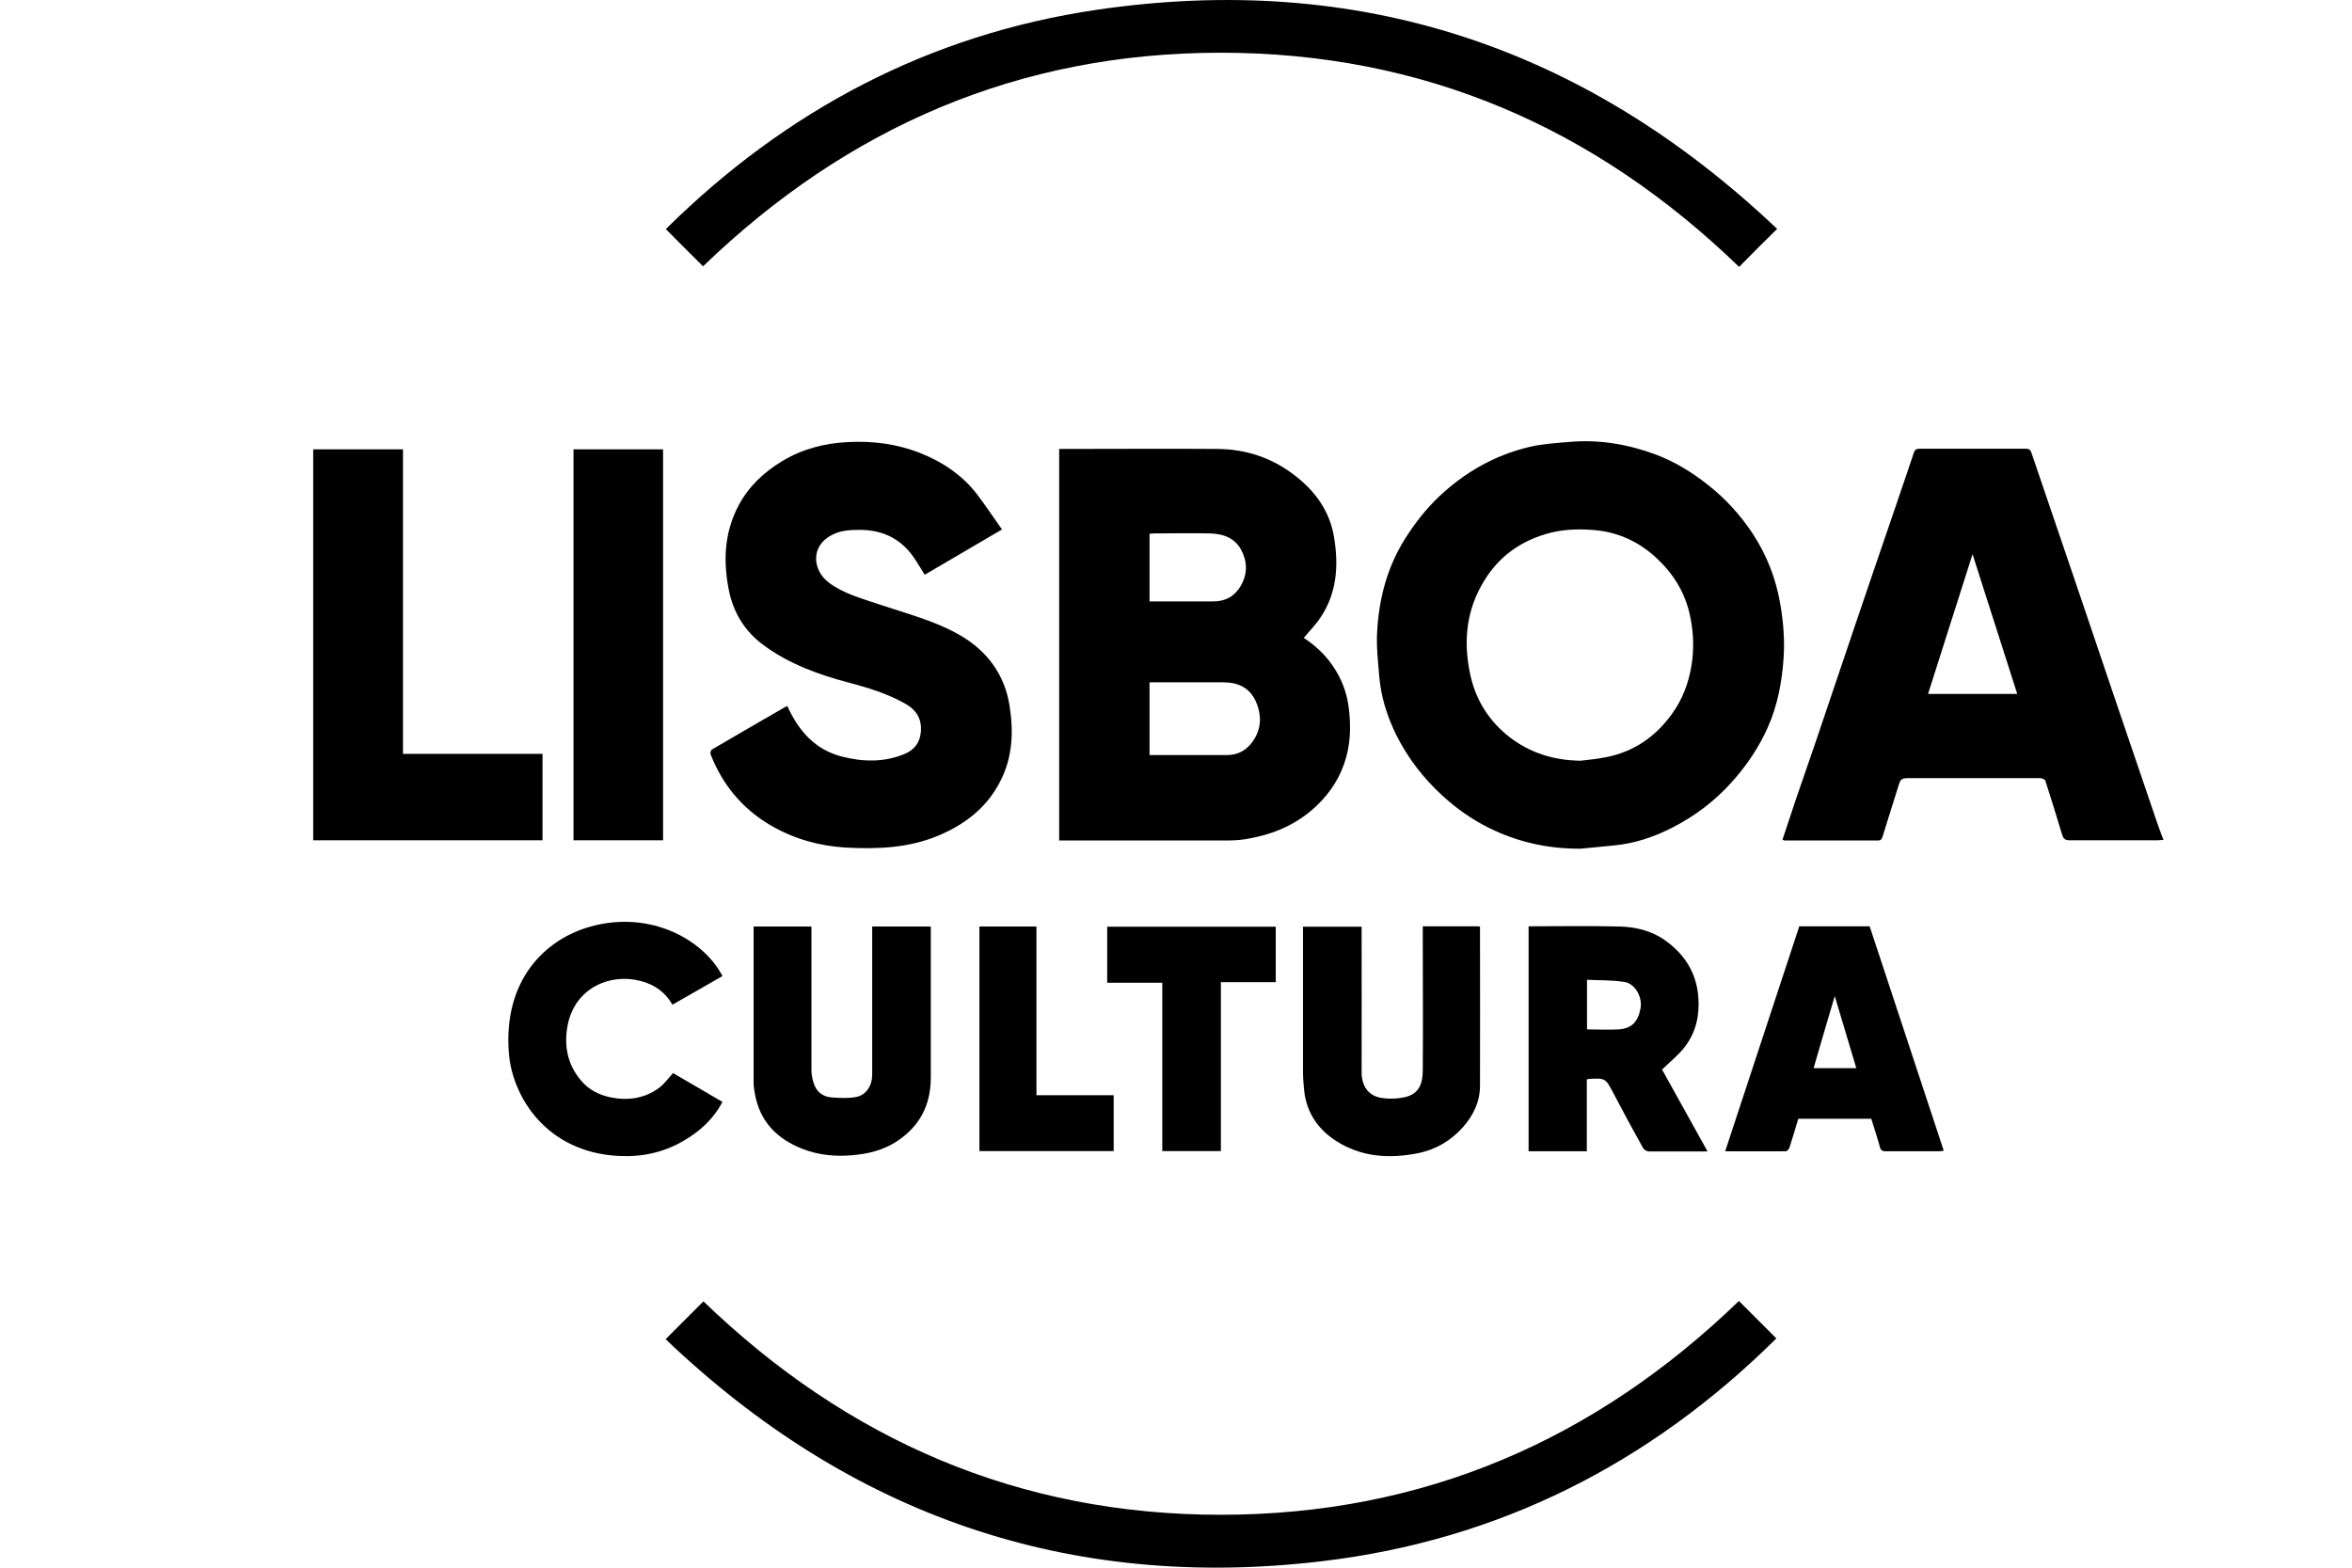
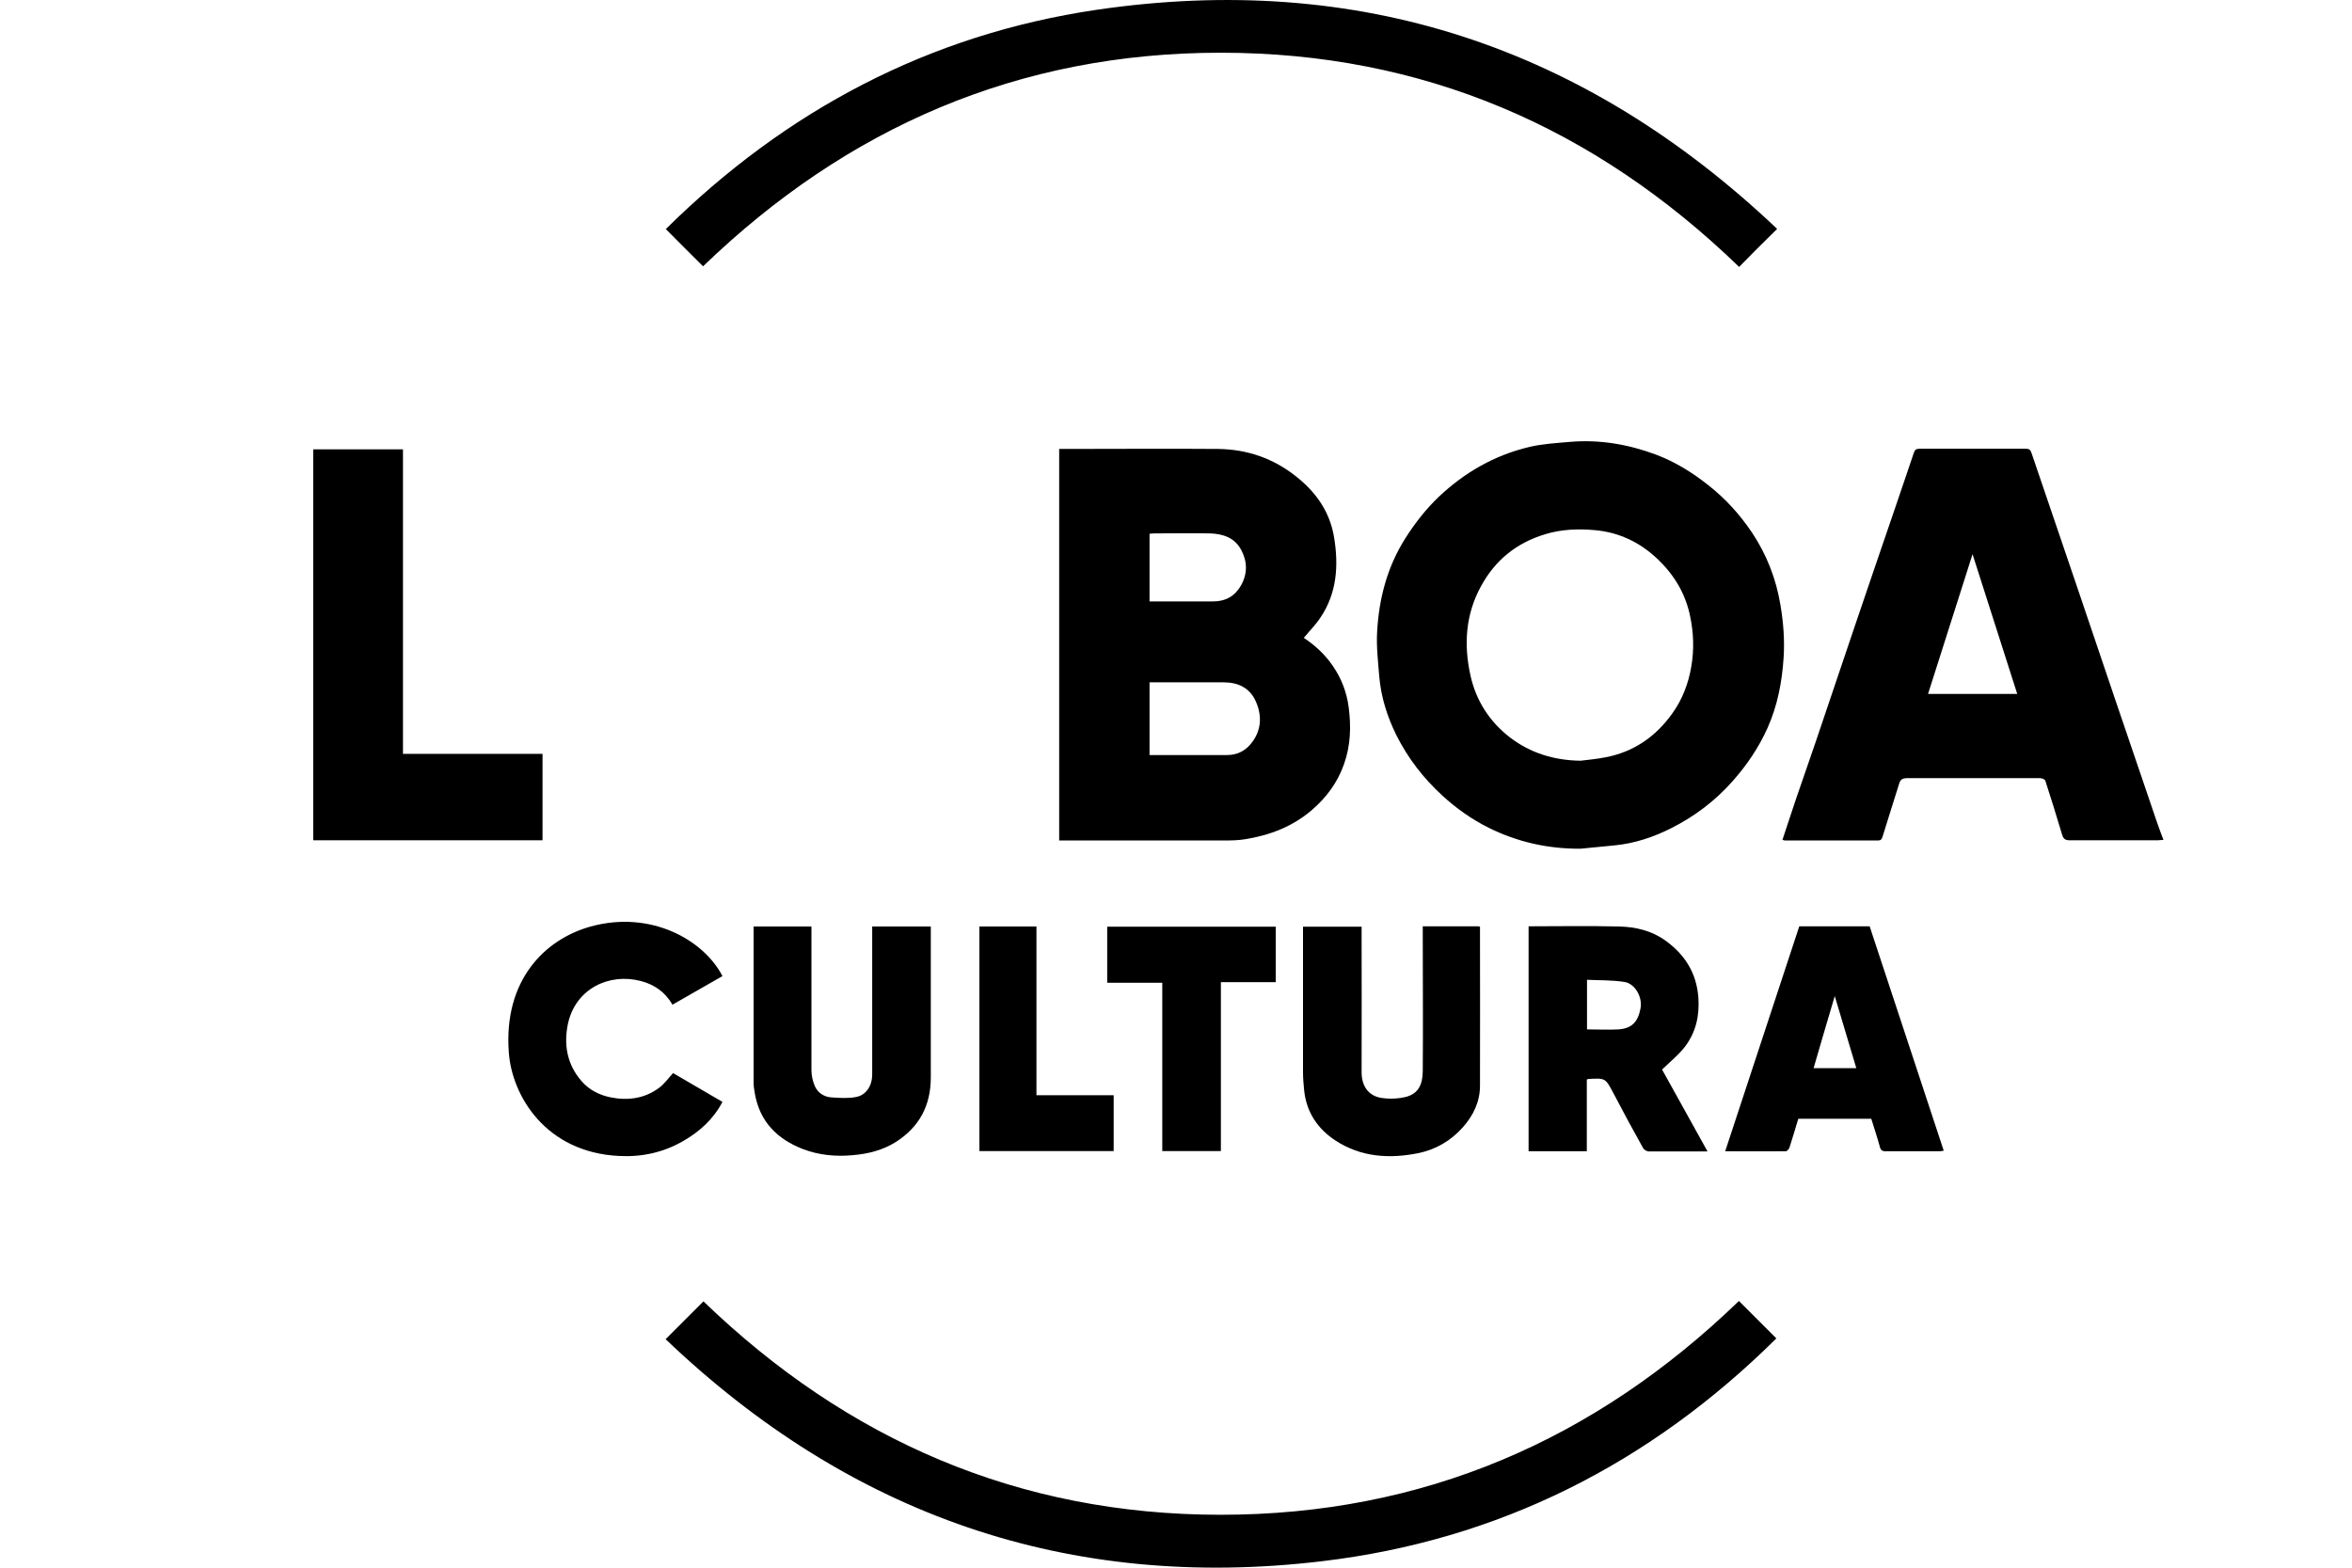
<svg xmlns="http://www.w3.org/2000/svg" id="Layer_1" data-name="Layer 1" viewBox="0 0 120 80">
  <path d="M54.04,42.9v-19.99h.36c2.58,0,5.17-.02,7.75,0,1.49.02,2.83.48,4.01,1.43,1.02.81,1.71,1.83,1.91,3.11.23,1.42.14,2.83-.71,4.08-.24.36-.56.68-.84,1.02.56.37,1.08.84,1.48,1.43.44.64.71,1.34.81,2.11.13.99.1,1.96-.24,2.91-.33.93-.88,1.68-1.63,2.33-1,.86-2.17,1.3-3.44,1.5-.32.05-.65.06-.97.06-2.7,0-5.4,0-8.11,0-.12,0-.24,0-.39,0M58.65,34.82v3.71h.34c1.21,0,2.41,0,3.62,0,.49,0,.9-.2,1.19-.55.55-.65.61-1.41.28-2.17-.31-.71-.91-.99-1.65-.99-.97,0-1.93,0-2.9,0h-.88ZM58.64,30.69c1.11,0,2.18,0,3.26,0,.63,0,1.11-.27,1.42-.82.34-.61.32-1.23,0-1.82-.34-.62-.93-.81-1.59-.83-.95-.02-1.89,0-2.84,0-.08,0-.15.01-.24.02v3.45Z" />
  <path d="M80.64,43.31c-1.66.01-3.22-.34-4.69-1.07-.86-.43-1.64-.98-2.36-1.64-.97-.89-1.75-1.9-2.34-3.07-.47-.95-.79-1.95-.88-3.01-.06-.75-.15-1.5-.11-2.25.09-1.71.51-3.33,1.44-4.8.49-.77,1.04-1.48,1.7-2.11,1.32-1.25,2.85-2.13,4.62-2.55.67-.16,1.38-.2,2.07-.26,1.52-.13,2.98.12,4.4.65.98.37,1.85.91,2.67,1.56.88.69,1.61,1.5,2.23,2.42.75,1.13,1.23,2.36,1.45,3.7.15.89.22,1.79.16,2.69-.08,1.23-.31,2.44-.82,3.58-.45,1-1.05,1.89-1.78,2.71-.89,1.01-1.94,1.8-3.13,2.4-.91.46-1.87.78-2.89.88-.58.06-1.16.11-1.74.17M80.64,38.82c.42-.05.84-.09,1.25-.17,1.45-.27,2.58-1.05,3.43-2.24.51-.71.82-1.51.97-2.39.15-.87.12-1.72-.06-2.58-.24-1.16-.82-2.12-1.68-2.93-.91-.86-1.99-1.36-3.22-1.46-.83-.07-1.67-.04-2.49.21-1.46.44-2.55,1.32-3.27,2.64-.8,1.45-.9,3-.54,4.6.29,1.27.96,2.31,1.98,3.11,1.06.82,2.28,1.19,3.62,1.21" />
  <path d="M90.94,42.86c.23-.69.45-1.37.68-2.05.33-.98.68-1.95,1.01-2.93.68-2.01,1.36-4.02,2.04-6.04.67-1.98,1.35-3.96,2.03-5.95.31-.92.63-1.84.94-2.77.05-.16.12-.22.28-.22,1.82,0,3.63,0,5.45,0,.17,0,.23.07.28.22.75,2.21,1.51,4.43,2.26,6.64.68,2.01,1.36,4.02,2.04,6.03.7,2.06,1.4,4.11,2.1,6.17.1.29.21.58.33.9-.13,0-.21.02-.3.02-1.5,0-2.99,0-4.49,0-.26,0-.33-.11-.39-.32-.27-.91-.56-1.83-.85-2.73-.02-.06-.17-.12-.26-.12-.81,0-1.62,0-2.42,0-1.46,0-2.91,0-4.37,0-.25,0-.35.08-.41.3-.27.88-.56,1.76-.83,2.65-.04.13-.07.23-.24.23-1.59,0-3.17,0-4.76,0-.03,0-.05-.02-.11-.03M102.92,35.41c-.76-2.37-1.51-4.71-2.28-7.13-.77,2.43-1.52,4.77-2.27,7.13h4.55Z" />
-   <path d="M51.12,27.02c-1.36.8-2.64,1.55-3.94,2.31-.15-.25-.3-.48-.45-.72-.67-1.07-1.64-1.58-2.9-1.57-.48,0-.94.03-1.37.25-1.12.56-1.02,1.81-.16,2.45.74.55,1.63.79,2.49,1.08.96.32,1.94.6,2.88.97.84.34,1.67.75,2.34,1.38.83.77,1.33,1.75,1.5,2.86.21,1.31.15,2.62-.47,3.83-.67,1.32-1.75,2.17-3.09,2.75-1.55.67-3.18.73-4.82.64-1.33-.08-2.62-.44-3.79-1.12-1.46-.85-2.48-2.08-3.09-3.65-.02-.06.02-.2.07-.23,1.24-.73,2.48-1.44,3.72-2.16.04-.02.09-.04.13-.06.57,1.26,1.41,2.23,2.79,2.58,1.06.27,2.14.3,3.18-.13.49-.2.79-.56.84-1.11.07-.68-.23-1.15-.81-1.47-.89-.5-1.86-.8-2.84-1.06-1.57-.41-3.08-.96-4.39-1.93-.96-.71-1.54-1.68-1.76-2.83-.29-1.48-.22-2.93.51-4.3.52-.97,1.29-1.69,2.22-2.25,1.03-.62,2.14-.91,3.34-.97,1.27-.07,2.5.09,3.68.55,1.16.46,2.18,1.14,2.94,2.14.43.57.82,1.16,1.26,1.78" />
  <path d="M33.95,68.35c.68-.68,1.31-1.31,1.94-1.94,7.34,7.08,16.09,10.89,26.39,10.89,10.3,0,19.07-3.79,26.44-10.91.61.61,1.24,1.24,1.91,1.91-6.45,6.39-14.16,10.3-23.18,11.37-12.93,1.54-24.09-2.36-33.49-11.33" />
  <path d="M35.88,13.6c-.63-.63-1.26-1.25-1.91-1.91C40.1,5.63,47.4,1.76,55.95.5c13.35-1.96,24.9,1.87,34.72,11.18-.37.37-.69.68-1,.99-.32.32-.63.64-.94.95-7.38-7.14-16.15-10.93-26.45-10.93-10.29,0-19.04,3.79-26.41,10.9" />
  <polygon points="15.98 42.88 15.98 22.93 20.56 22.93 20.56 38.47 27.68 38.47 27.68 42.88 15.98 42.88" />
-   <rect x="29.26" y="22.93" width="4.57" height="19.95" />
  <path d="M77.98,47.27c1.56,0,3.09-.03,4.63.01.84.02,1.65.21,2.35.71.99.71,1.59,1.64,1.69,2.89.07.94-.12,1.79-.68,2.53-.32.42-.75.76-1.17,1.17.74,1.33,1.51,2.72,2.32,4.18h-1.02c-.66,0-1.32,0-1.97,0-.1,0-.24-.08-.29-.16-.52-.93-1.03-1.87-1.52-2.81-.41-.77-.4-.78-1.27-.73-.02,0-.04.01-.09.03v3.66h-2.97v-11.47ZM80.97,52.53c.56,0,1.09.03,1.61,0,.69-.05.99-.39,1.12-1.07.11-.59-.29-1.27-.82-1.35-.63-.1-1.27-.08-1.91-.11v2.54Z" />
  <path d="M95.47,57.09h-3.72c-.15.49-.29.98-.45,1.47-.03.08-.12.19-.19.19-1.01.01-2.01,0-3.09,0,1.27-3.86,2.53-7.67,3.78-11.48h3.59c1.26,3.8,2.51,7.61,3.78,11.45-.1.02-.17.03-.24.03-.91,0-1.81,0-2.72,0-.18,0-.26-.06-.3-.23-.13-.48-.29-.95-.44-1.44M94.71,54.51c-.36-1.21-.72-2.41-1.1-3.68-.38,1.28-.73,2.47-1.08,3.68h2.18Z" />
  <path d="M41.4,47.29v1.93c0,1.8,0,3.61,0,5.41,0,.26.07.55.17.79.15.34.46.55.83.58.43.03.87.06,1.28-.02.52-.1.82-.58.82-1.15,0-2.39,0-4.78,0-7.18v-.37h2.99v.34c0,2.45,0,4.9,0,7.36,0,1.43-.58,2.53-1.79,3.3-.67.42-1.4.6-2.19.67-.88.08-1.72,0-2.54-.31-1.32-.51-2.21-1.4-2.46-2.85-.03-.17-.06-.35-.06-.53,0-2.54,0-5.08,0-7.63v-.35h2.93Z" />
  <path d="M72.58,47.27c.96,0,1.88,0,2.79,0,.04,0,.07,0,.14.02v.3c0,2.6.01,5.2,0,7.81,0,.81-.33,1.51-.87,2.12-.62.7-1.4,1.15-2.3,1.33-1.46.29-2.9.2-4.19-.64-.91-.59-1.49-1.44-1.61-2.55-.03-.31-.06-.63-.06-.94,0-2.36,0-4.73,0-7.09v-.34h2.99v.34c0,2.36.01,4.73,0,7.09,0,.68.33,1.21,1.03,1.31.41.06.86.04,1.25-.06.61-.17.83-.61.84-1.3.02-2.33,0-4.67,0-7v-.39Z" />
  <path d="M34.34,54.76c.83.48,1.67.97,2.52,1.47-.46.88-1.16,1.51-1.99,1.99-1.01.59-2.12.83-3.28.77-3.75-.18-5.47-3.07-5.63-5.28-.28-3.71,1.86-5.79,4.18-6.43,3.04-.84,5.75.66,6.72,2.53-.84.48-1.69.97-2.55,1.46-.37-.64-.92-1.03-1.62-1.21-1.61-.42-3.32.39-3.71,2.17-.23,1.07-.05,2.1.7,2.95.37.43.88.69,1.43.81.9.19,1.77.08,2.52-.48.27-.2.47-.49.72-.76" />
  <polygon points="65.09 47.29 65.09 50.12 62.29 50.12 62.29 58.74 59.3 58.74 59.3 50.15 56.49 50.15 56.49 47.29 65.09 47.29" />
  <polygon points="52.88 55.89 56.82 55.89 56.82 58.74 49.97 58.74 49.97 47.28 52.88 47.28 52.88 55.89" />
</svg>